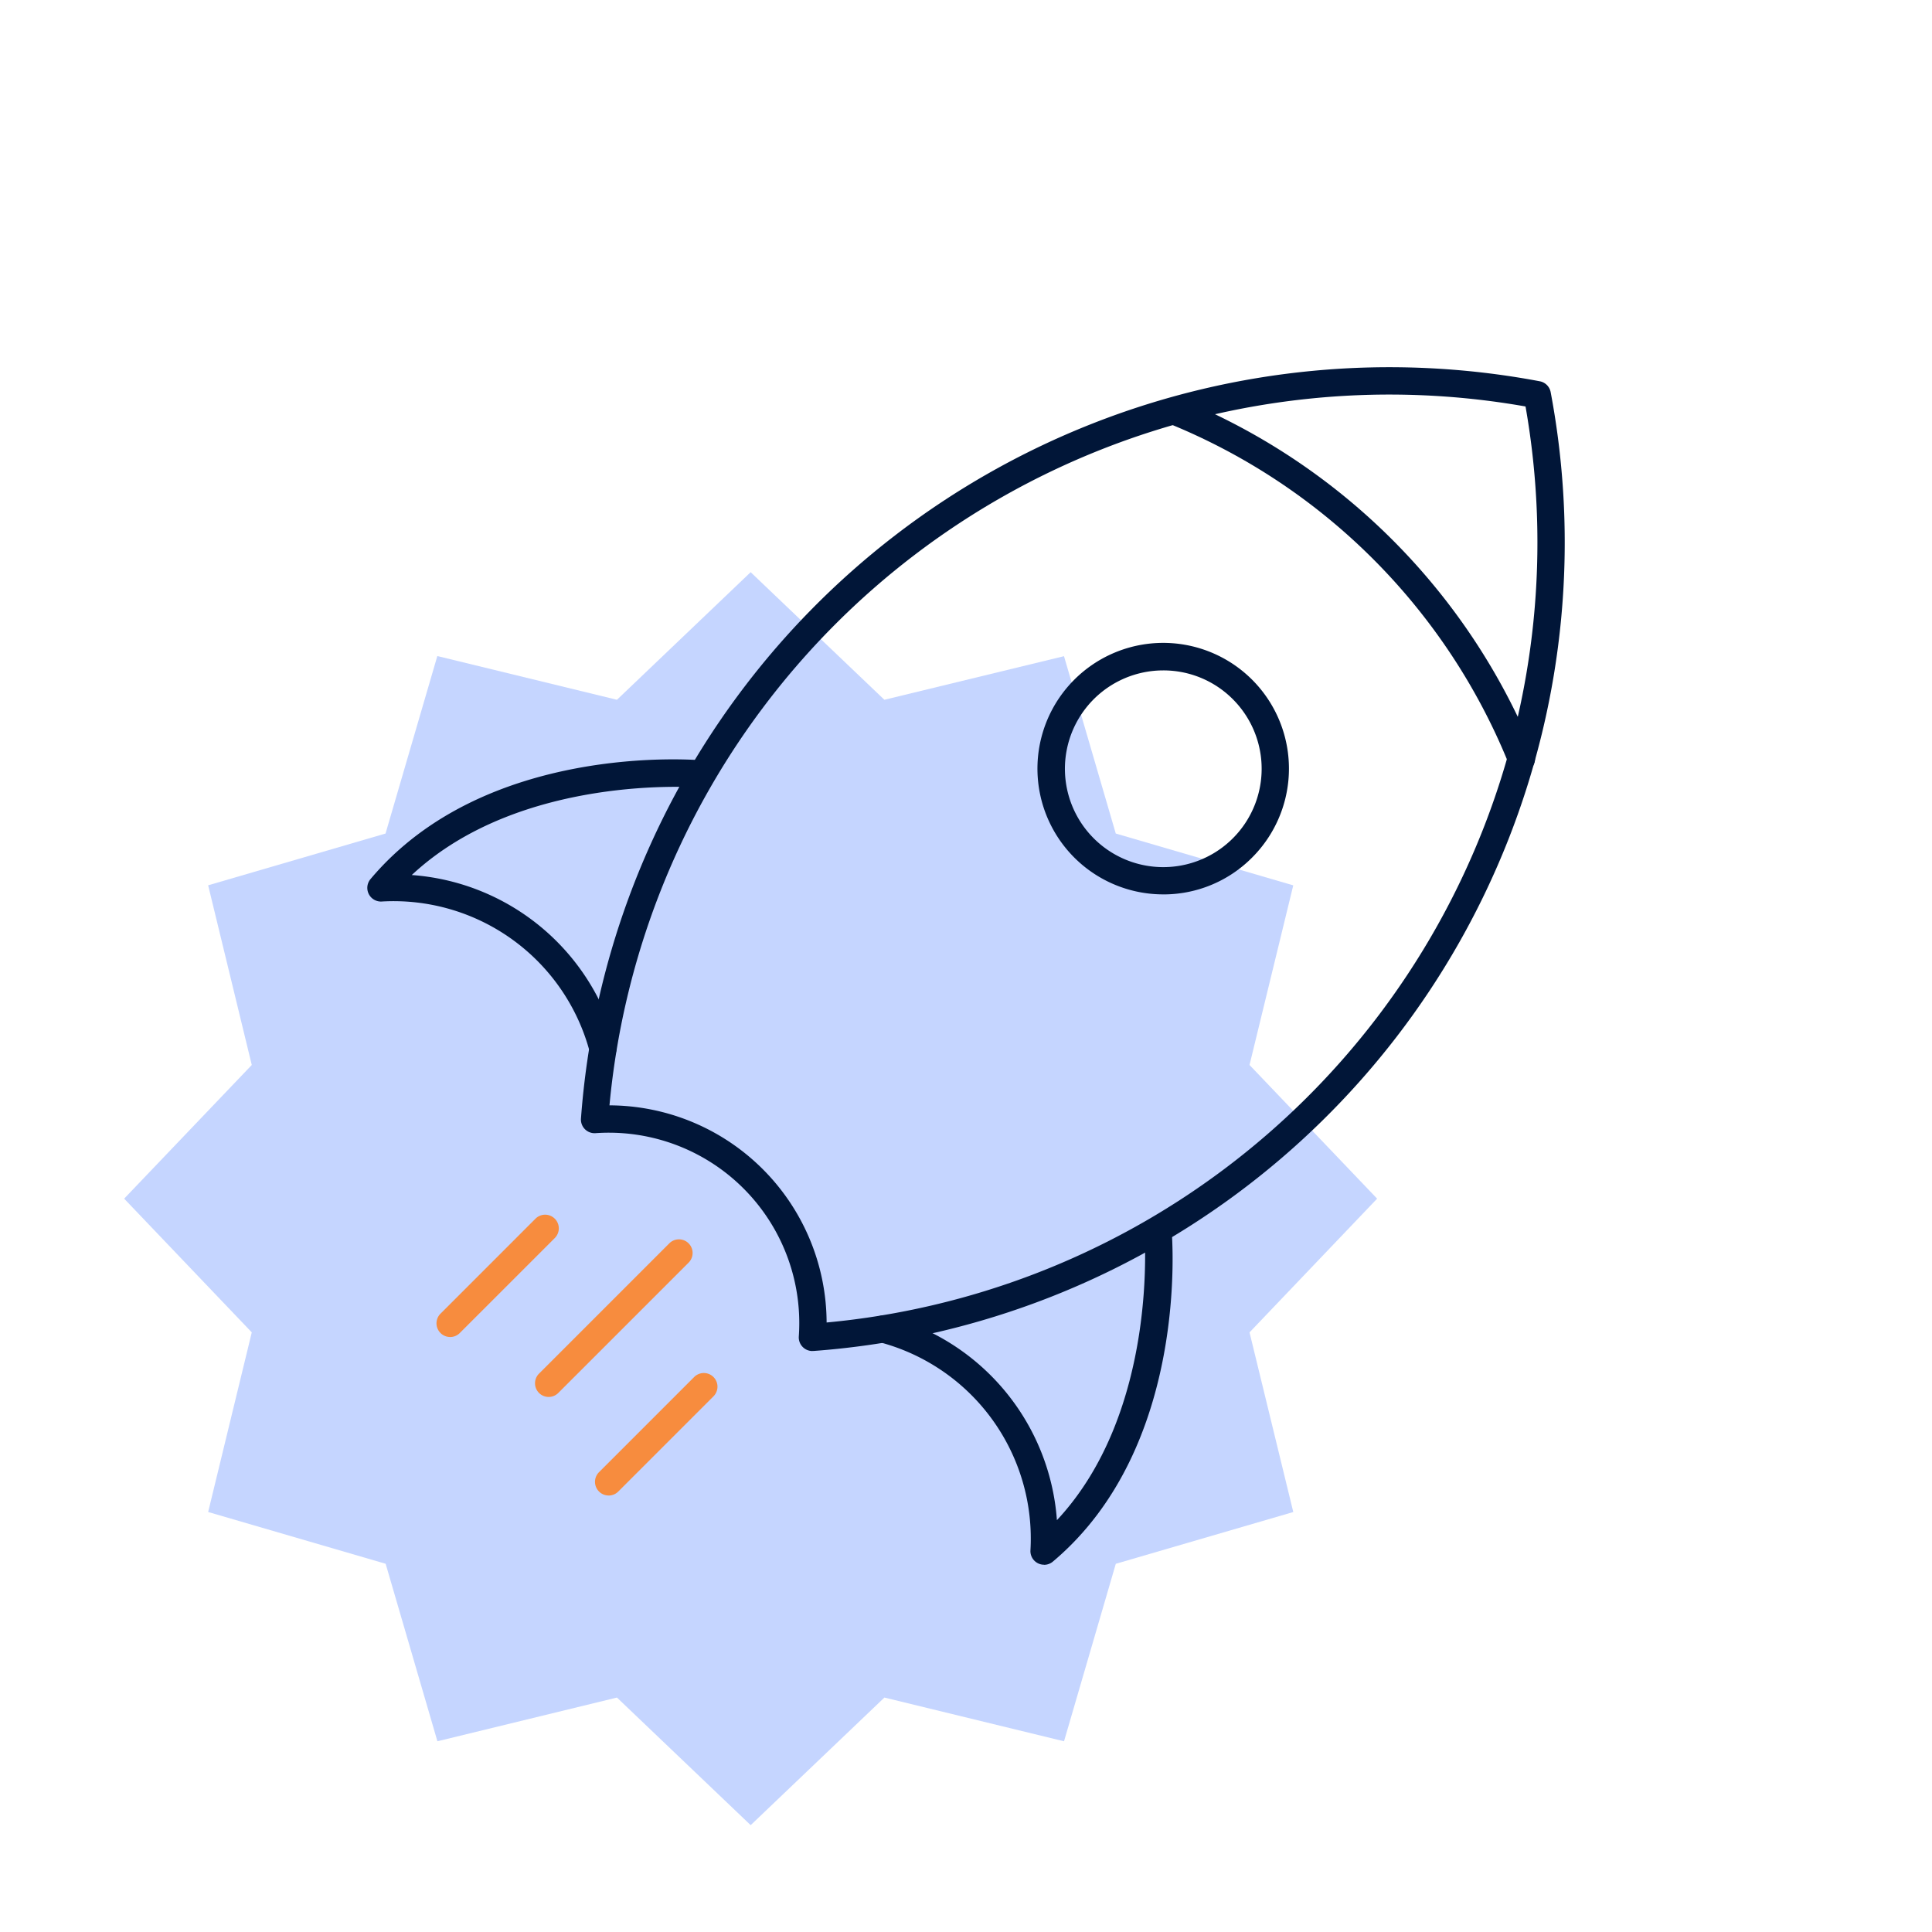
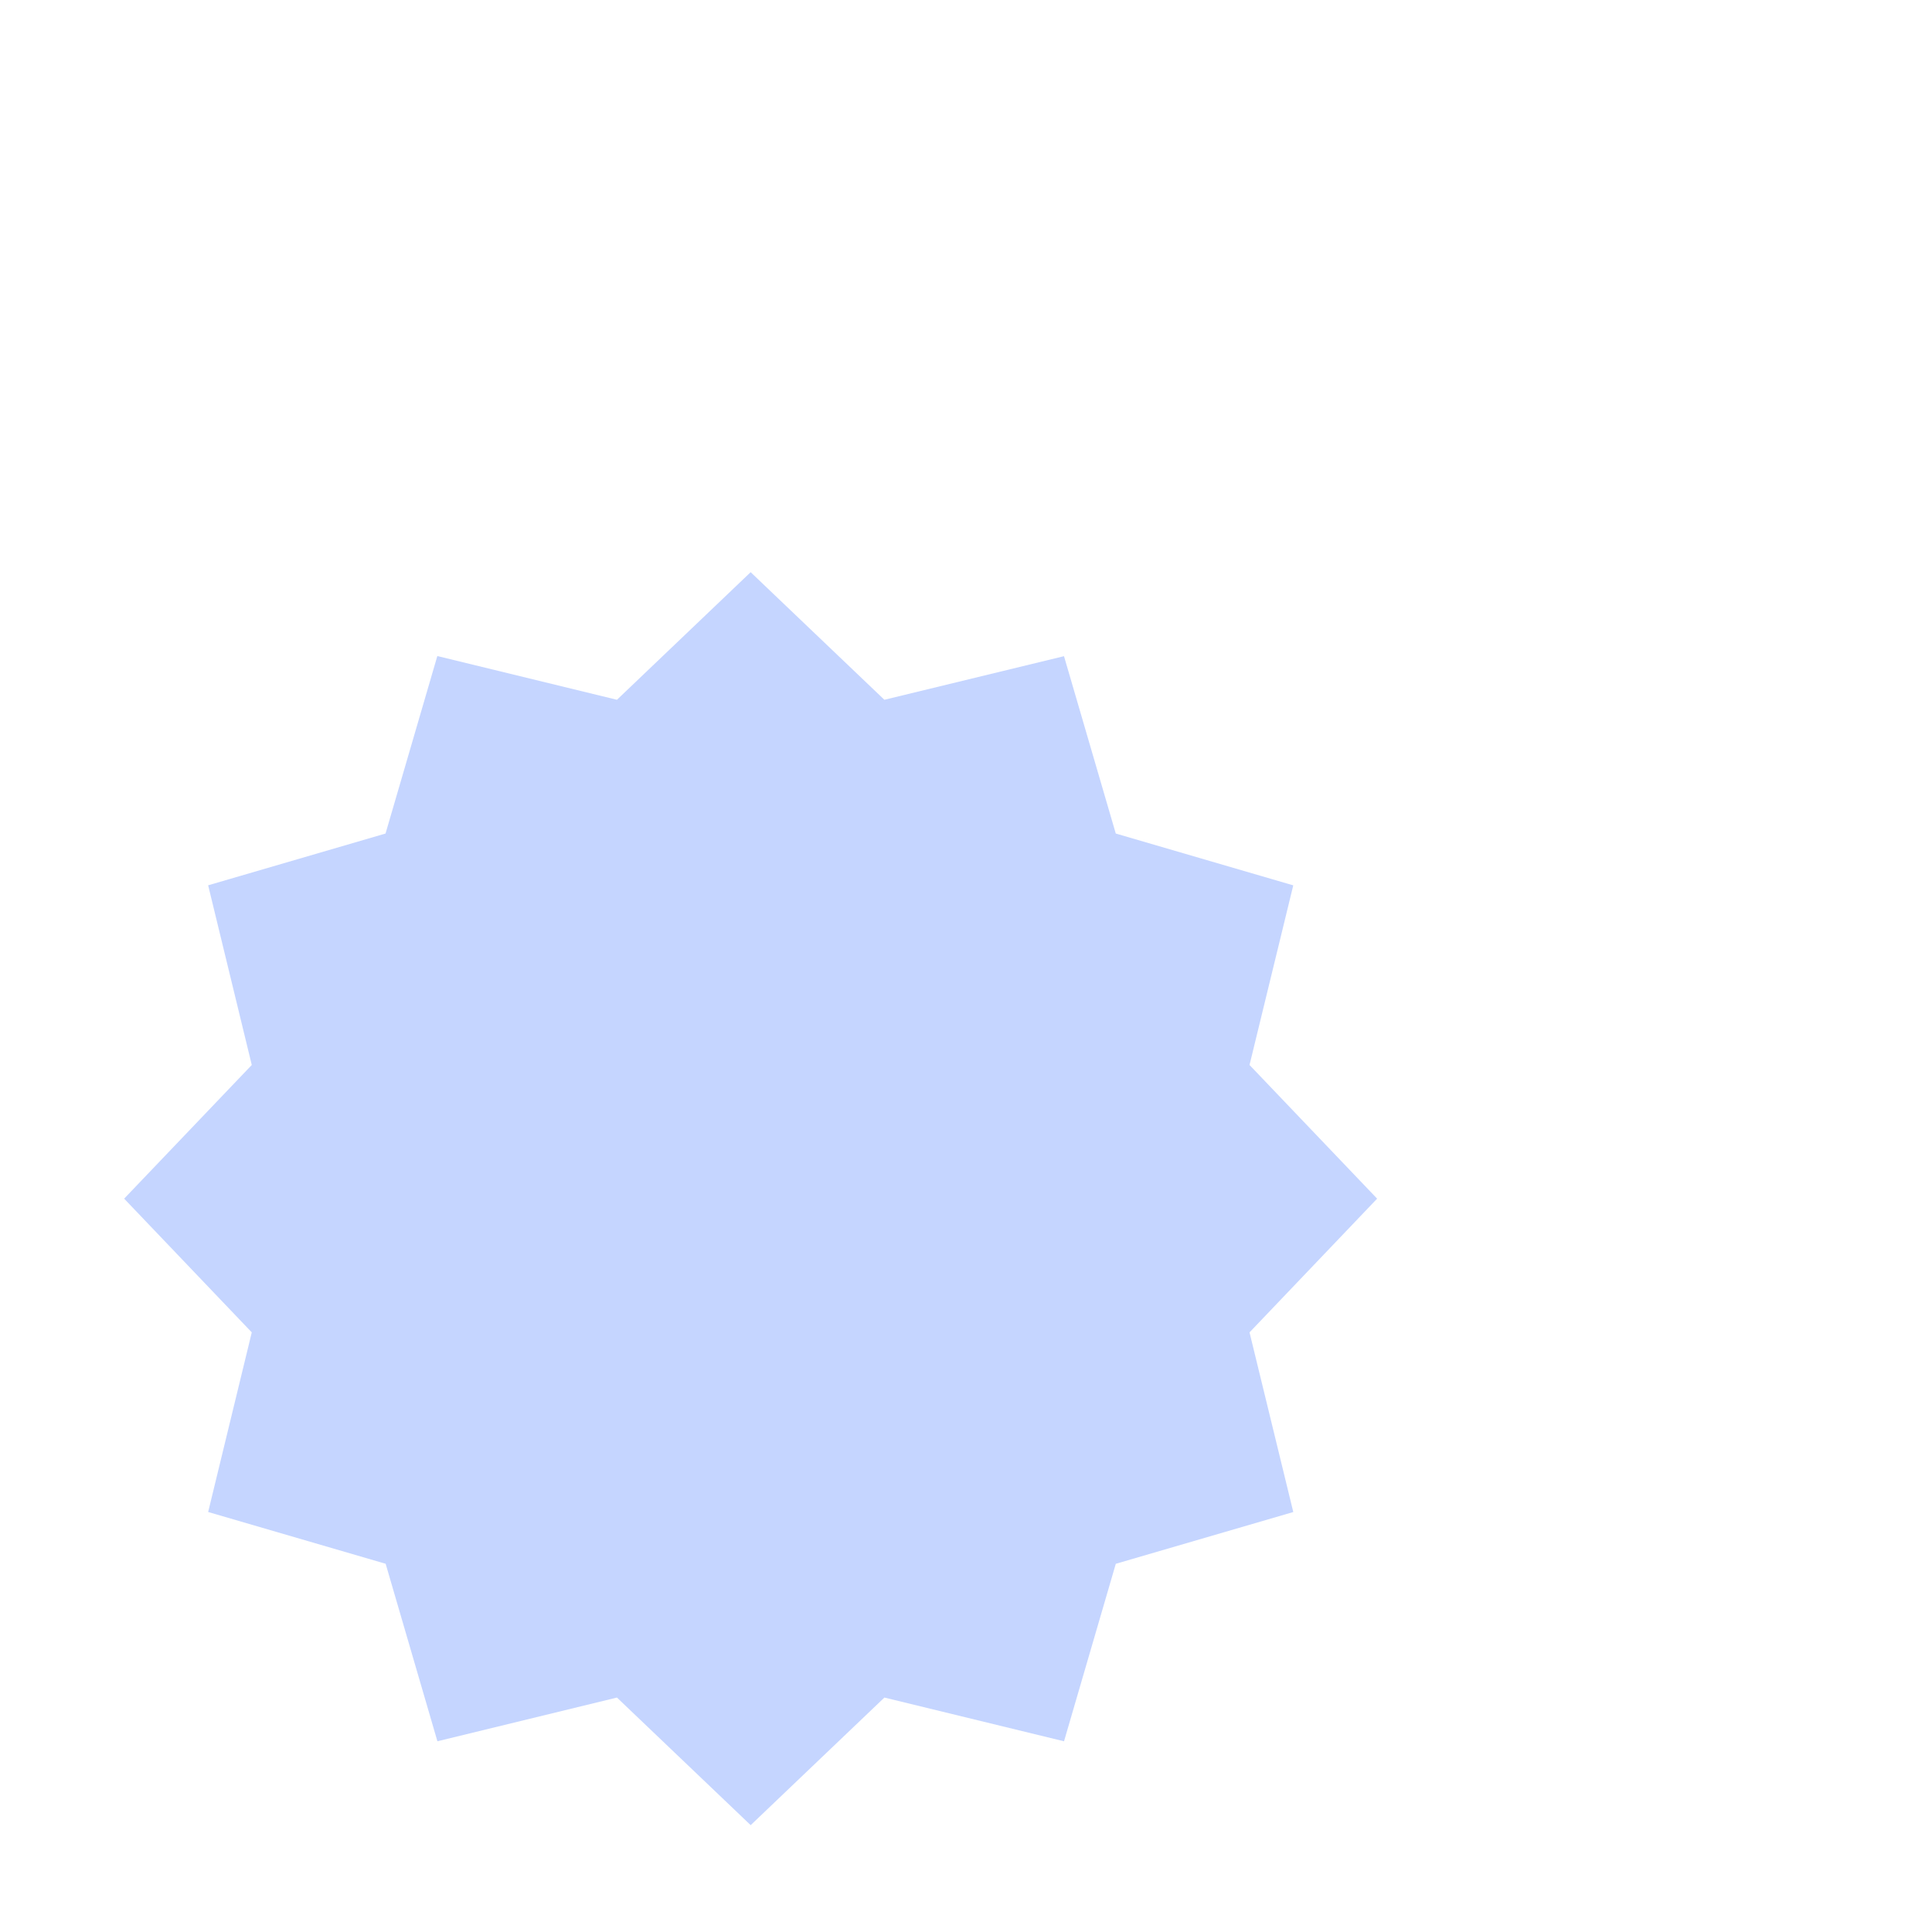
<svg xmlns="http://www.w3.org/2000/svg" width="69" height="69" viewBox="0 0 69 69">
  <defs>
    <clipPath id="clip-path">
-       <rect id="Rectangle_7425" data-name="Rectangle 7425" width="42.766" height="42.766" fill="#011638" />
-     </clipPath>
+       </clipPath>
    <clipPath id="clip-Outils-piloter">
      <rect width="69" height="69" />
    </clipPath>
  </defs>
  <g id="Outils-piloter" clip-path="url(#clip-Outils-piloter)">
    <path id="Tracé_7098" data-name="Tracé 7098" d="M22.375,0,17.6,4.557,11.185,2.995,9.335,9.334,3,11.183,4.558,17.6,0,22.374,4.558,27.15,3,33.565l6.339,1.849,1.849,6.339L17.6,40.192l4.776,4.557,4.776-4.557,6.415,1.562,1.849-6.339,6.339-1.849L40.192,27.15l4.557-4.776L40.192,17.6l1.562-6.415L35.415,9.334,33.566,3,27.151,4.557Z" transform="translate(4.434 20.435)" fill="#c5d5ff" />
    <g id="Groupe_543" data-name="Groupe 543" transform="translate(13.116 13.117)">
      <g id="Groupe_542" data-name="Groupe 542" clip-path="url(#clip-path)">
-         <path id="Tracé_7159" data-name="Tracé 7159" d="M35.662,35.134a.487.487,0,0,1-.486-.523,6.8,6.8,0,0,0-7.258-7.258.487.487,0,0,1-.522-.522A28.951,28.951,0,0,1,61.639.5a.487.487,0,0,1,.389.389A28.951,28.951,0,0,1,35.7,35.132h-.035M28.414,26.36a7.783,7.783,0,0,1,7.755,7.755A27.977,27.977,0,0,0,61.13,1.4,27.977,27.977,0,0,0,28.414,26.36" transform="translate(-19.763 0)" fill="#011638" />
+         <path id="Tracé_7159" data-name="Tracé 7159" d="M35.662,35.134a.487.487,0,0,1-.486-.523,6.8,6.8,0,0,0-7.258-7.258.487.487,0,0,1-.522-.522A28.951,28.951,0,0,1,61.639.5a.487.487,0,0,1,.389.389A28.951,28.951,0,0,1,35.7,35.132h-.035M28.414,26.36A27.977,27.977,0,0,0,61.13,1.4,27.977,27.977,0,0,0,28.414,26.36" transform="translate(-19.763 0)" fill="#011638" />
        <path id="Tracé_7160" data-name="Tracé 7160" d="M8.419,61.079a.487.487,0,0,1-.469-.355A7.249,7.249,0,0,0,.5,55.34H.488a.488.488,0,0,1-.373-.8C4.214,49.662,11.689,50.273,12,50.3a.488.488,0,0,1-.087.971c-.068-.006-6.425-.52-10.323,3.122a8.148,8.148,0,0,1,7.294,6.065.488.488,0,0,1-.47.62" transform="translate(0 -36.259)" fill="#011638" />
        <path id="Tracé_7161" data-name="Tracé 7161" d="M70.641,121.269a.487.487,0,0,1-.487-.5,7.253,7.253,0,0,0-5.383-7.446.487.487,0,1,1,.264-.939,8.148,8.148,0,0,1,6.065,7.294c3.642-3.9,3.128-10.255,3.122-10.323a.488.488,0,0,1,.971-.087c.028.316.639,7.79-4.238,11.89a.487.487,0,0,1-.314.114" transform="translate(-46.469 -78.503)" fill="#011638" />
        <path id="Tracé_7162" data-name="Tracé 7162" d="M90.429,44.321A4.491,4.491,0,1,1,93.6,43.006a4.459,4.459,0,0,1-3.175,1.316m0-8a3.513,3.513,0,1,0,2.486,1.028,3.5,3.5,0,0,0-2.486-1.028" transform="translate(-61.998 -25.496)" fill="#011638" />
-         <path id="Tracé_7163" data-name="Tracé 7163" d="M114.5,17.212a.487.487,0,0,1-.452-.305A22.043,22.043,0,0,0,101.889,4.749a.488.488,0,0,1,.365-.9,23.019,23.019,0,0,1,12.7,12.7.487.487,0,0,1-.27.634.482.482,0,0,1-.182.035" transform="translate(-73.282 -2.748)" fill="#011638" />
-         <path id="Tracé_7164" data-name="Tracé 7164" d="M9.36,112.993a.488.488,0,0,1-.345-.832l3.4-3.4a.488.488,0,0,1,.69.69l-3.4,3.4a.485.485,0,0,1-.345.143" transform="translate(-6.4 -78.36)" fill="#f78c3e" />
        <path id="Tracé_7165" data-name="Tracé 7165" d="M29.679,133.311a.488.488,0,0,1-.345-.832l3.4-3.4a.487.487,0,0,1,.689.69l-3.4,3.4a.485.485,0,0,1-.345.143" transform="translate(-21.058 -93.017)" fill="#f78c3e" />
-         <path id="Tracé_7166" data-name="Tracé 7166" d="M21.991,117.422a.488.488,0,0,1-.345-.832l4.654-4.654a.487.487,0,0,1,.689.689l-4.654,4.654a.485.485,0,0,1-.345.143" transform="translate(-15.512 -80.648)" fill="#f78c3e" />
      </g>
    </g>
  </g>
</svg>